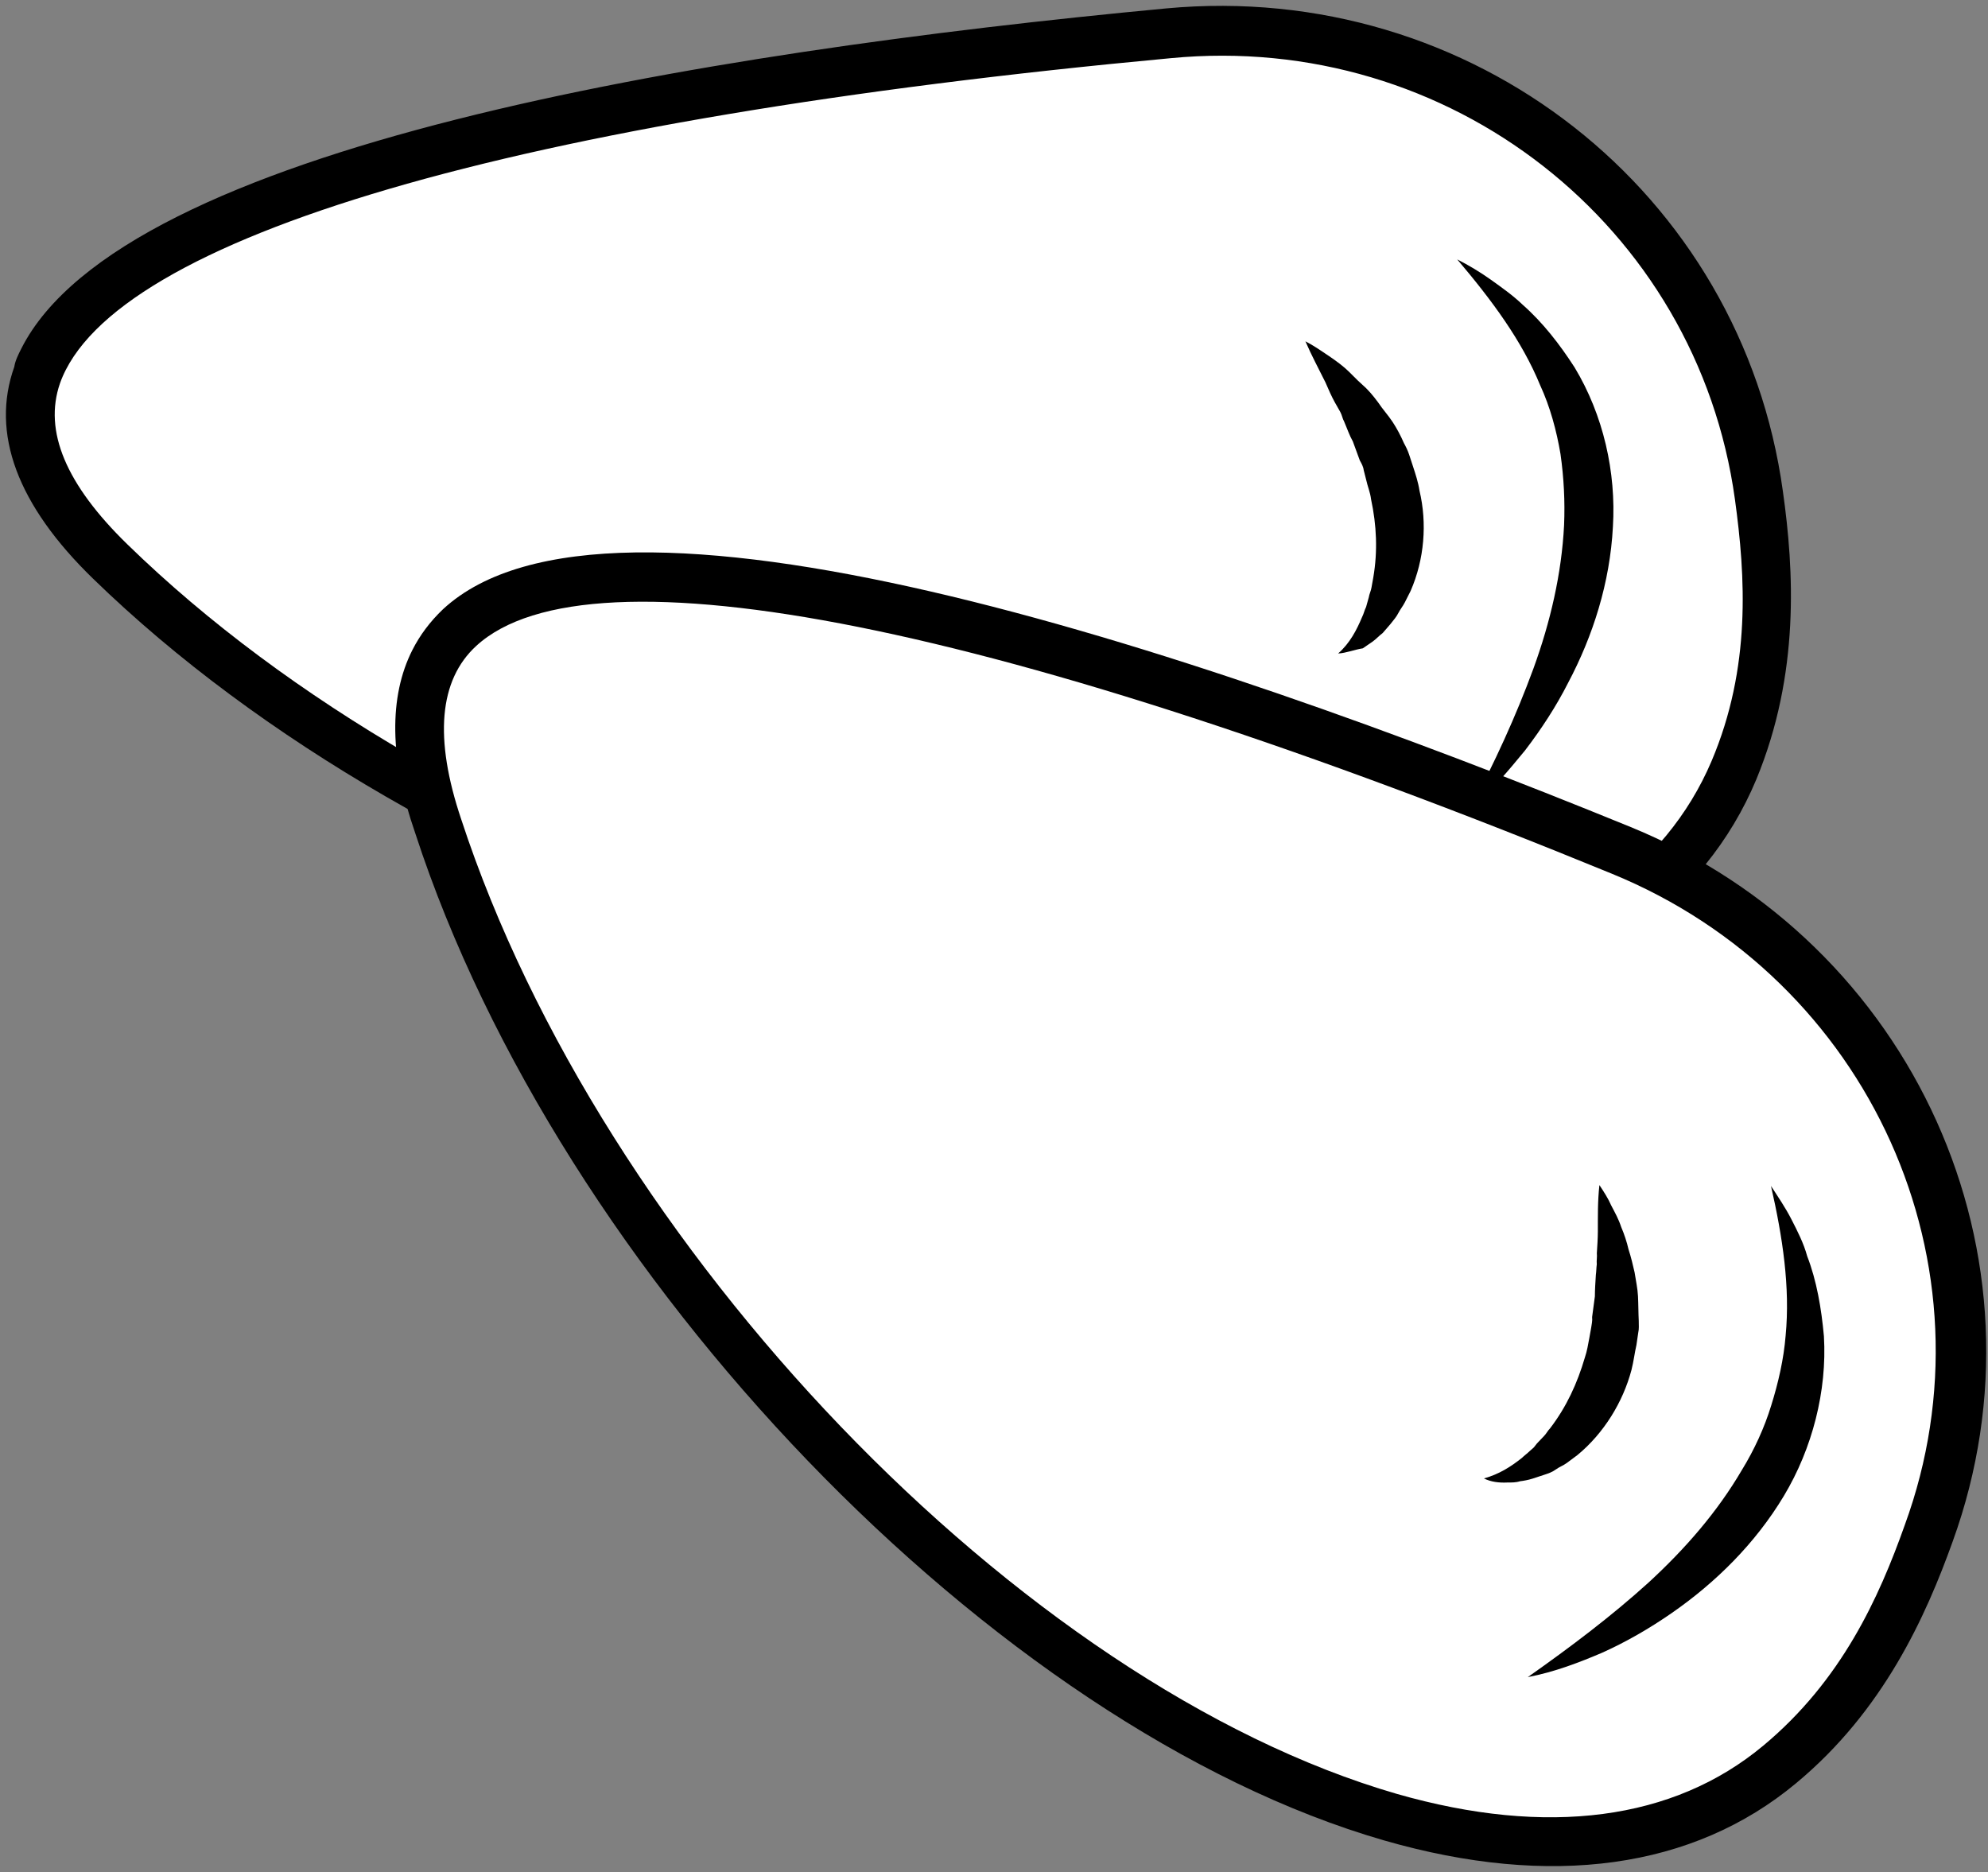
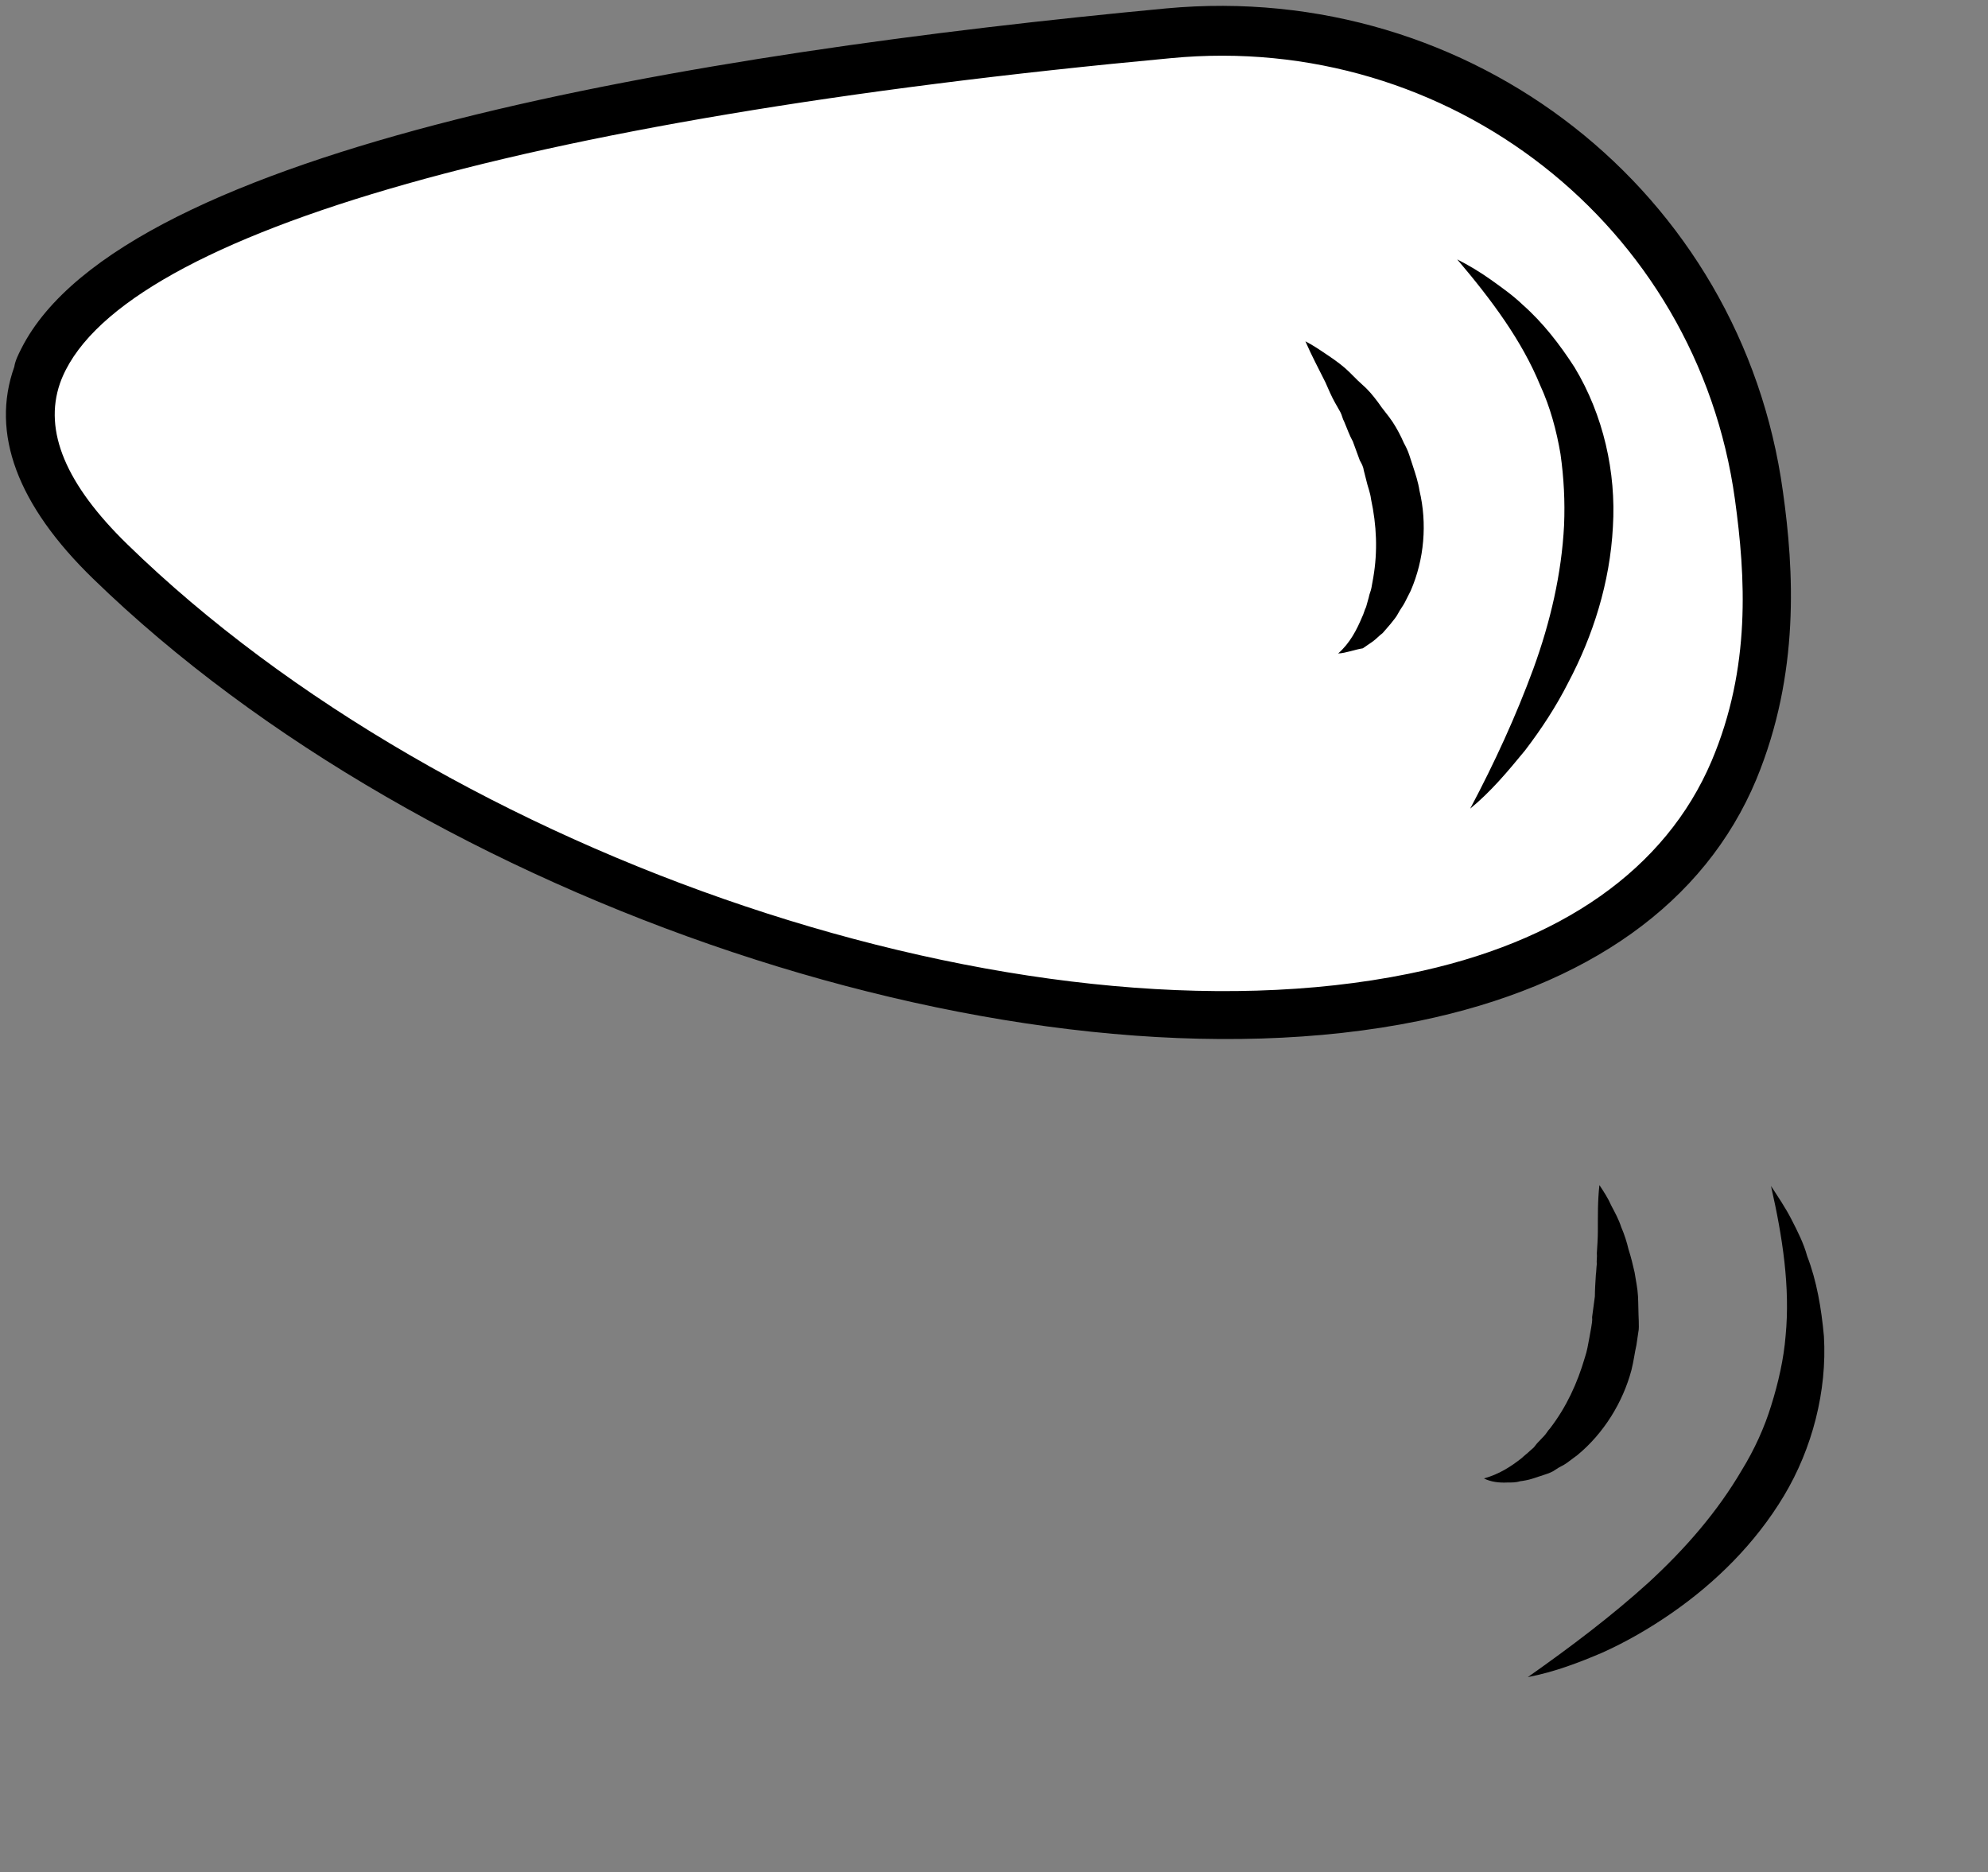
<svg xmlns="http://www.w3.org/2000/svg" width="103" height="97" viewBox="0 0 103 97" fill="none">
  <rect x="0" y="0" width="103" height="97" fill="#808080" stroke="none" />
  <path d="M60.513 1.735C75.452 0.33 89.054 10.818 91.075 25.67C91.669 29.913 91.871 34.816 89.771 39.866C80.516 61.977 30.293 53.056 5.659 29.038C-12.874 11.024 35.446 4.069 60.513 1.735Z" fill="white" />
  <path d="M1.11 18.049C6.384 7.635 36.069 2.727 60.428 0.435C76.257 -1.034 90.244 9.935 92.375 25.471C92.947 29.532 93.262 34.891 90.999 40.374C88.322 46.789 82.258 51.089 73.518 52.891C52.933 57.094 22.141 46.814 4.833 29.991C0.886 26.164 -0.486 22.441 0.74 19.005C0.788 18.686 0.949 18.368 1.11 18.049ZM60.666 3.013C26.727 6.167 5.79 12.306 3.107 19.861C2.251 22.341 3.422 25.106 6.598 28.2C23.316 44.494 53.106 54.496 72.983 50.449C80.879 48.848 86.302 45.023 88.679 39.427C90.733 34.582 90.438 29.861 89.888 25.869C87.932 11.679 75.081 1.628 60.666 3.013Z" fill="black" />
  <path d="M76.173 41.893C77.439 39.506 78.546 37.095 79.448 34.638C80.326 32.226 80.909 29.721 81.036 27.214C81.088 25.983 81.026 24.752 80.85 23.52C80.651 22.333 80.315 21.078 79.797 19.958C78.851 17.651 77.289 15.545 75.499 13.439C76.09 13.738 76.703 14.106 77.249 14.496C77.794 14.887 78.384 15.3 78.883 15.781C79.95 16.722 80.811 17.843 81.58 19.033C83.071 21.502 83.74 24.469 83.566 27.295C83.414 30.19 82.534 32.944 81.245 35.377C80.623 36.604 79.865 37.763 79.015 38.876C78.121 39.965 77.249 41.01 76.173 41.893Z" fill="black" />
  <path d="M69.33 33.856C69.948 33.312 70.293 32.63 70.57 31.971C70.663 31.789 70.686 31.629 70.778 31.447L70.848 31.197L70.918 30.947C70.941 30.787 71.033 30.605 71.057 30.446C71.081 30.286 71.127 30.081 71.151 29.922C71.386 28.555 71.324 27.21 71.035 25.863C70.991 25.498 70.856 25.201 70.789 24.882L70.655 24.357C70.633 24.174 70.543 24.014 70.453 23.854L70.093 22.872C69.912 22.552 69.8 22.209 69.642 21.844C69.552 21.684 69.53 21.501 69.44 21.341C69.349 21.181 69.259 21.021 69.168 20.861C68.988 20.541 68.83 20.175 68.672 19.81C68.334 19.124 67.95 18.416 67.635 17.684C67.998 17.869 68.339 18.098 68.68 18.328C69.021 18.558 69.361 18.788 69.679 19.063C69.997 19.338 70.246 19.636 70.564 19.911C70.882 20.186 71.131 20.484 71.403 20.85C71.629 21.193 71.924 21.514 72.15 21.857C72.376 22.2 72.579 22.588 72.737 22.954C72.827 23.114 72.94 23.343 73.007 23.548L73.209 24.165C73.344 24.576 73.479 24.987 73.545 25.42C73.947 27.109 73.8 28.978 73.085 30.616C72.993 30.798 72.878 31.025 72.786 31.207C72.694 31.389 72.533 31.593 72.441 31.775C72.349 31.957 72.211 32.116 72.05 32.32C71.913 32.479 71.775 32.638 71.638 32.797C71.455 32.933 71.317 33.092 71.134 33.227C70.951 33.363 70.791 33.454 70.608 33.589C70.174 33.656 69.74 33.836 69.33 33.856Z" fill="black" />
-   <path d="M83.981 44.077C97.836 49.779 105.028 65.363 99.94 79.472C98.483 83.476 96.386 87.957 92.219 91.446C73.788 106.74 33.415 75.551 22.708 42.873C14.65 18.279 60.709 34.519 83.981 44.077Z" fill="white" />
-   <path d="M21.365 33.678C21.756 32.905 22.284 32.201 22.949 31.566C31.561 23.586 61.148 33.313 84.489 42.848C99.163 48.851 106.511 65.143 101.169 79.865C99.781 83.734 97.59 88.624 93.057 92.385C87.723 96.826 80.354 97.837 71.726 95.353C51.535 89.527 28.995 66.113 21.521 43.186C20.173 39.303 20.144 36.089 21.365 33.678ZM83.496 45.259C51.988 32.331 30.558 28.049 24.671 33.467C22.747 35.236 22.481 38.244 23.896 42.446C31.168 64.642 52.892 87.3 72.377 92.94C80.162 95.168 86.71 94.313 91.357 90.439C95.41 87.063 97.347 82.787 98.688 79.009C103.59 65.607 96.896 50.731 83.496 45.259Z" fill="black" />
  <path d="M79.157 86.888C81.376 85.326 83.504 83.719 85.405 81.996C87.329 80.228 88.981 78.321 90.246 76.162C90.889 75.117 91.42 73.957 91.767 72.818C92.138 71.635 92.418 70.405 92.515 69.198C92.756 66.691 92.359 64.09 91.757 61.443C92.142 62.037 92.504 62.563 92.82 63.181C93.136 63.798 93.452 64.415 93.631 65.077C94.126 66.356 94.369 67.794 94.499 69.231C94.666 72.058 93.899 75.041 92.427 77.495C90.956 79.95 88.893 81.991 86.605 83.575C85.462 84.367 84.25 85.068 82.993 85.631C81.828 86.127 80.549 86.622 79.157 86.888Z" fill="black" />
  <path d="M76.884 76.595C77.683 76.371 78.278 75.986 78.85 75.533C78.965 75.42 79.148 75.284 79.262 75.171L79.468 74.989L79.629 74.785C79.743 74.672 79.881 74.513 79.996 74.399C80.11 74.286 80.202 74.104 80.317 73.991C81.166 72.878 81.719 71.672 82.114 70.329C82.23 69.988 82.277 69.669 82.347 69.305L82.441 68.781C82.465 68.621 82.511 68.416 82.489 68.234L82.632 67.163C82.633 66.821 82.658 66.434 82.683 66.046C82.707 65.887 82.708 65.659 82.731 65.5C82.71 65.317 82.756 65.112 82.734 64.93C82.759 64.542 82.784 64.155 82.786 63.813C82.79 63.015 82.771 62.263 82.867 61.397C83.093 61.74 83.319 62.083 83.477 62.449C83.68 62.837 83.861 63.157 83.995 63.568C84.153 63.934 84.288 64.345 84.377 64.733C84.511 65.144 84.601 65.532 84.69 65.92C84.756 66.353 84.845 66.742 84.866 67.152C84.887 67.562 84.884 68.018 84.905 68.429C84.904 68.657 84.926 68.839 84.879 69.044L84.785 69.682C84.691 70.092 84.643 70.525 84.527 70.98C84.085 72.642 83.097 74.256 81.723 75.388C81.54 75.524 81.357 75.66 81.174 75.796C80.991 75.932 80.785 75.999 80.602 76.135C80.419 76.271 80.214 76.338 80.008 76.406C79.803 76.473 79.597 76.54 79.392 76.608C79.186 76.675 78.935 76.719 78.753 76.741C78.547 76.808 78.319 76.807 78.091 76.806C77.681 76.827 77.248 76.779 76.884 76.595Z" fill="black" />
</svg>